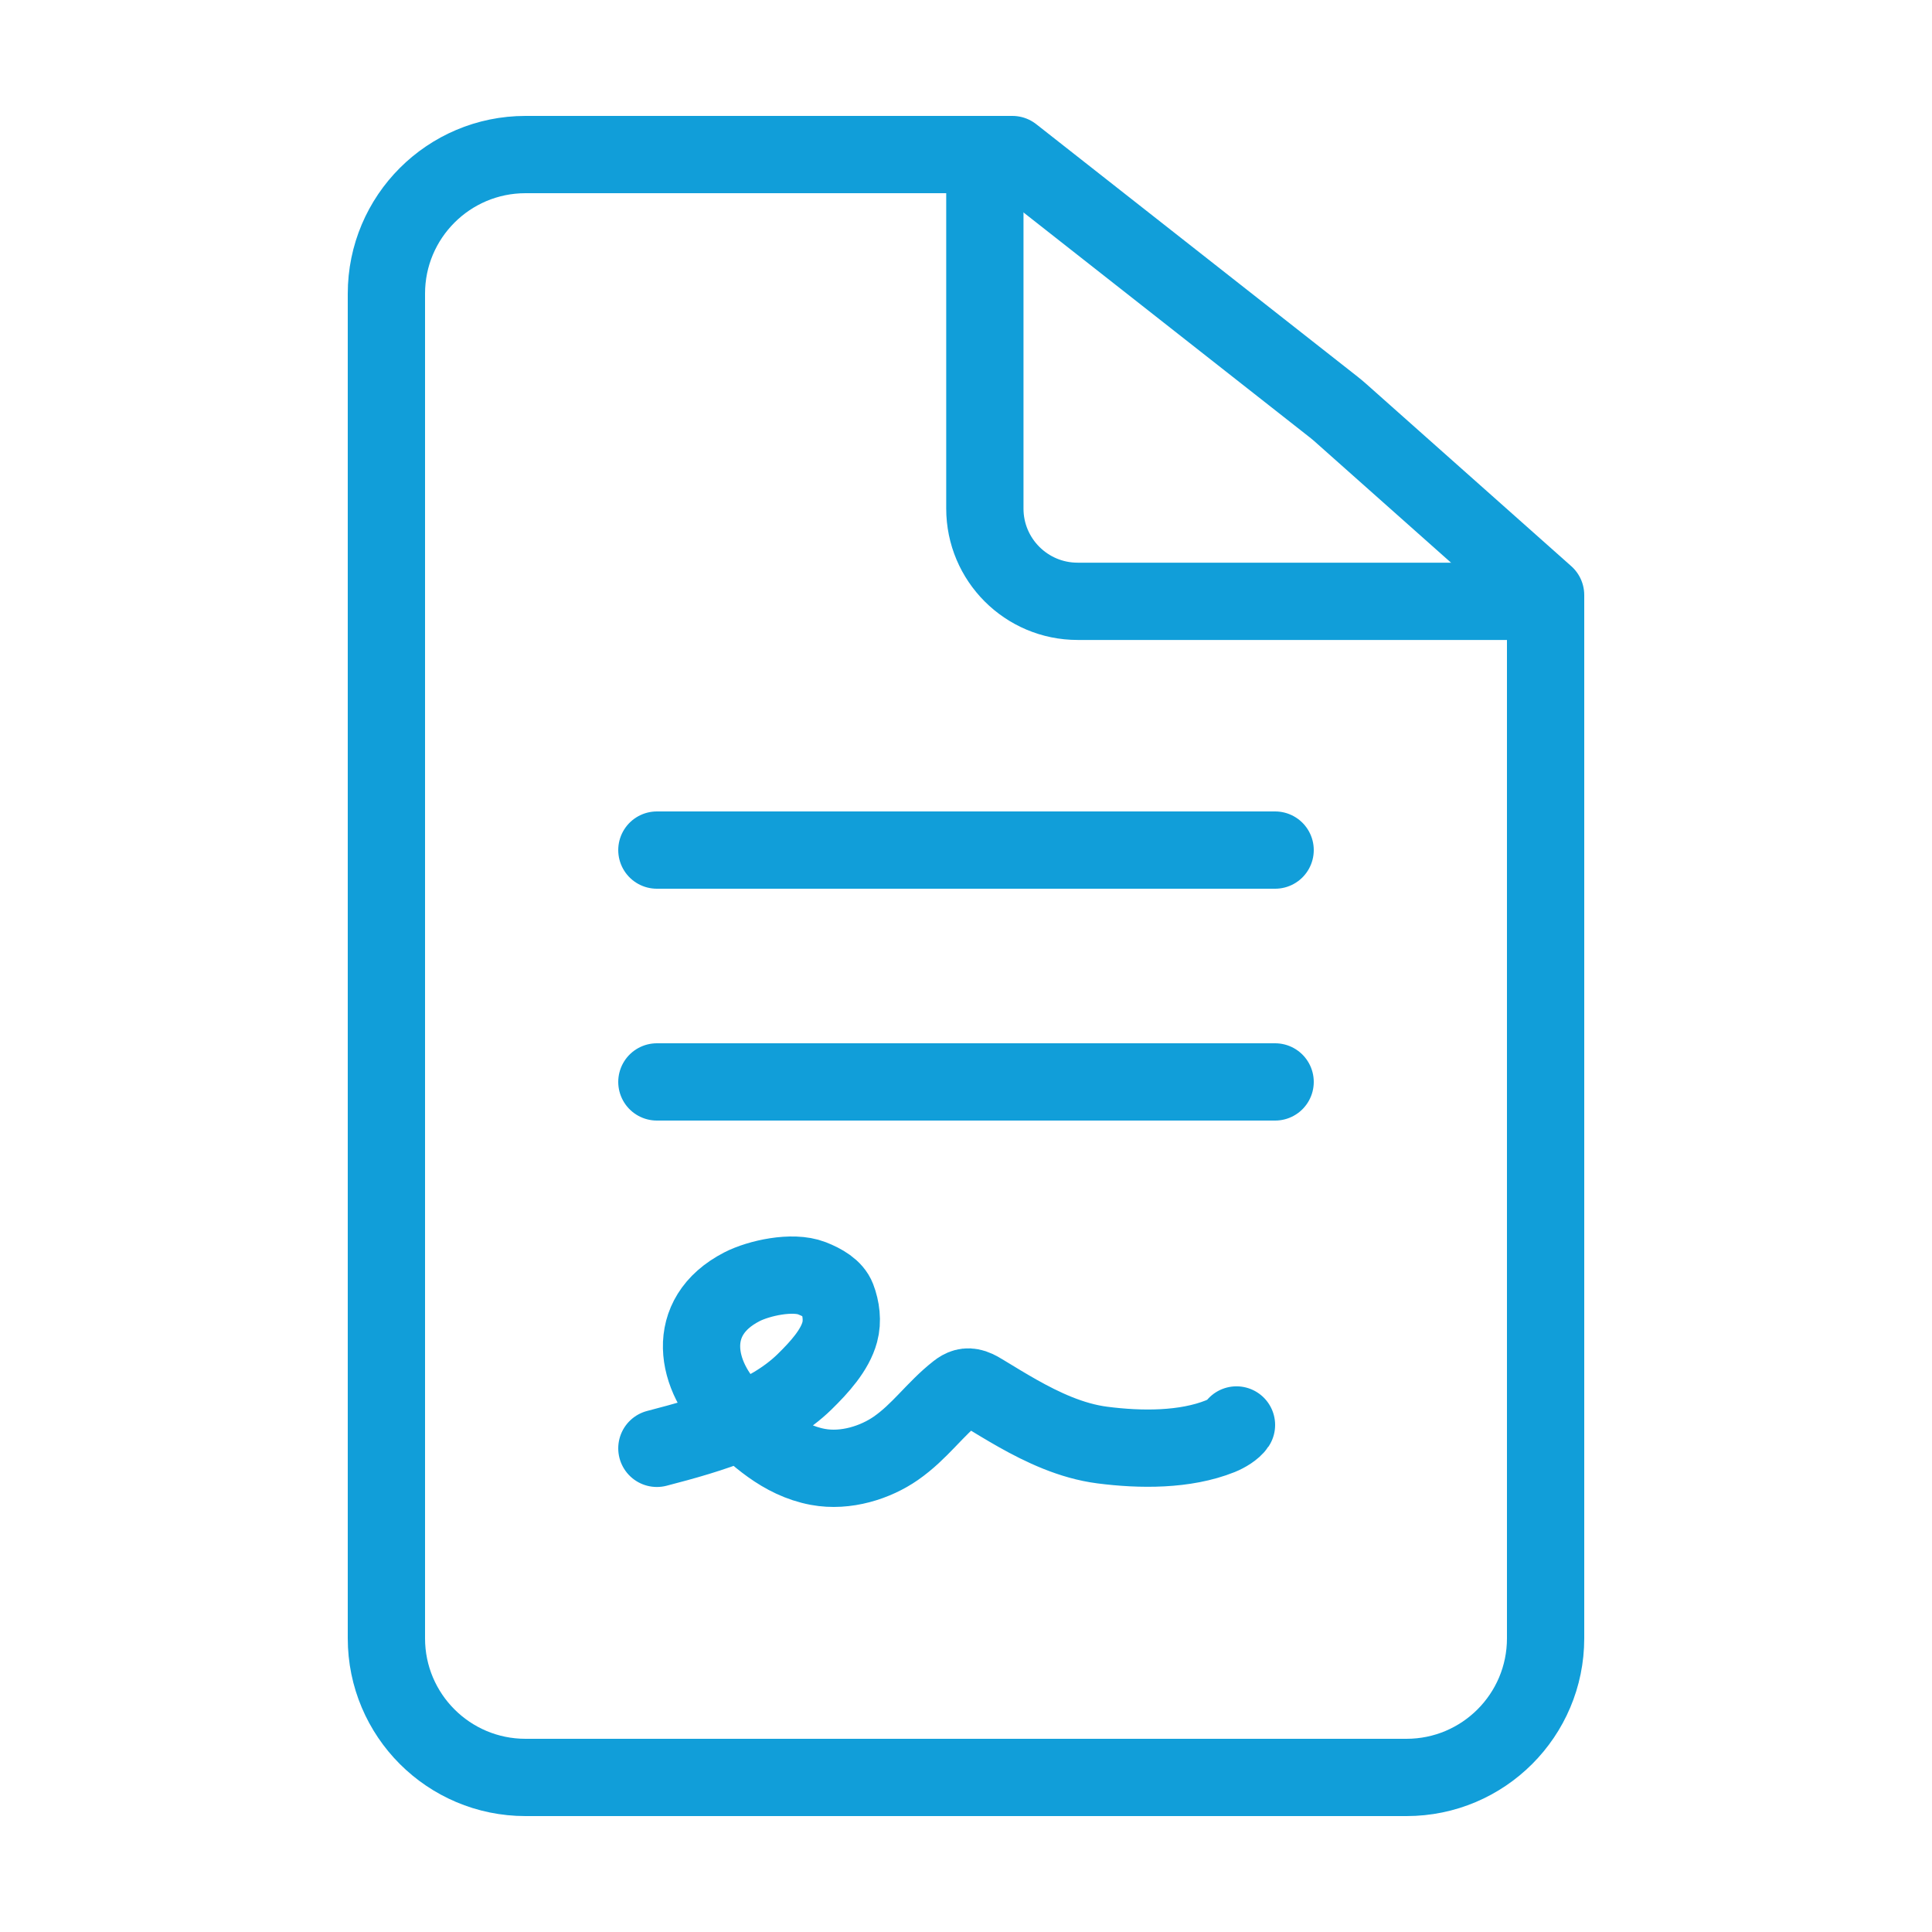
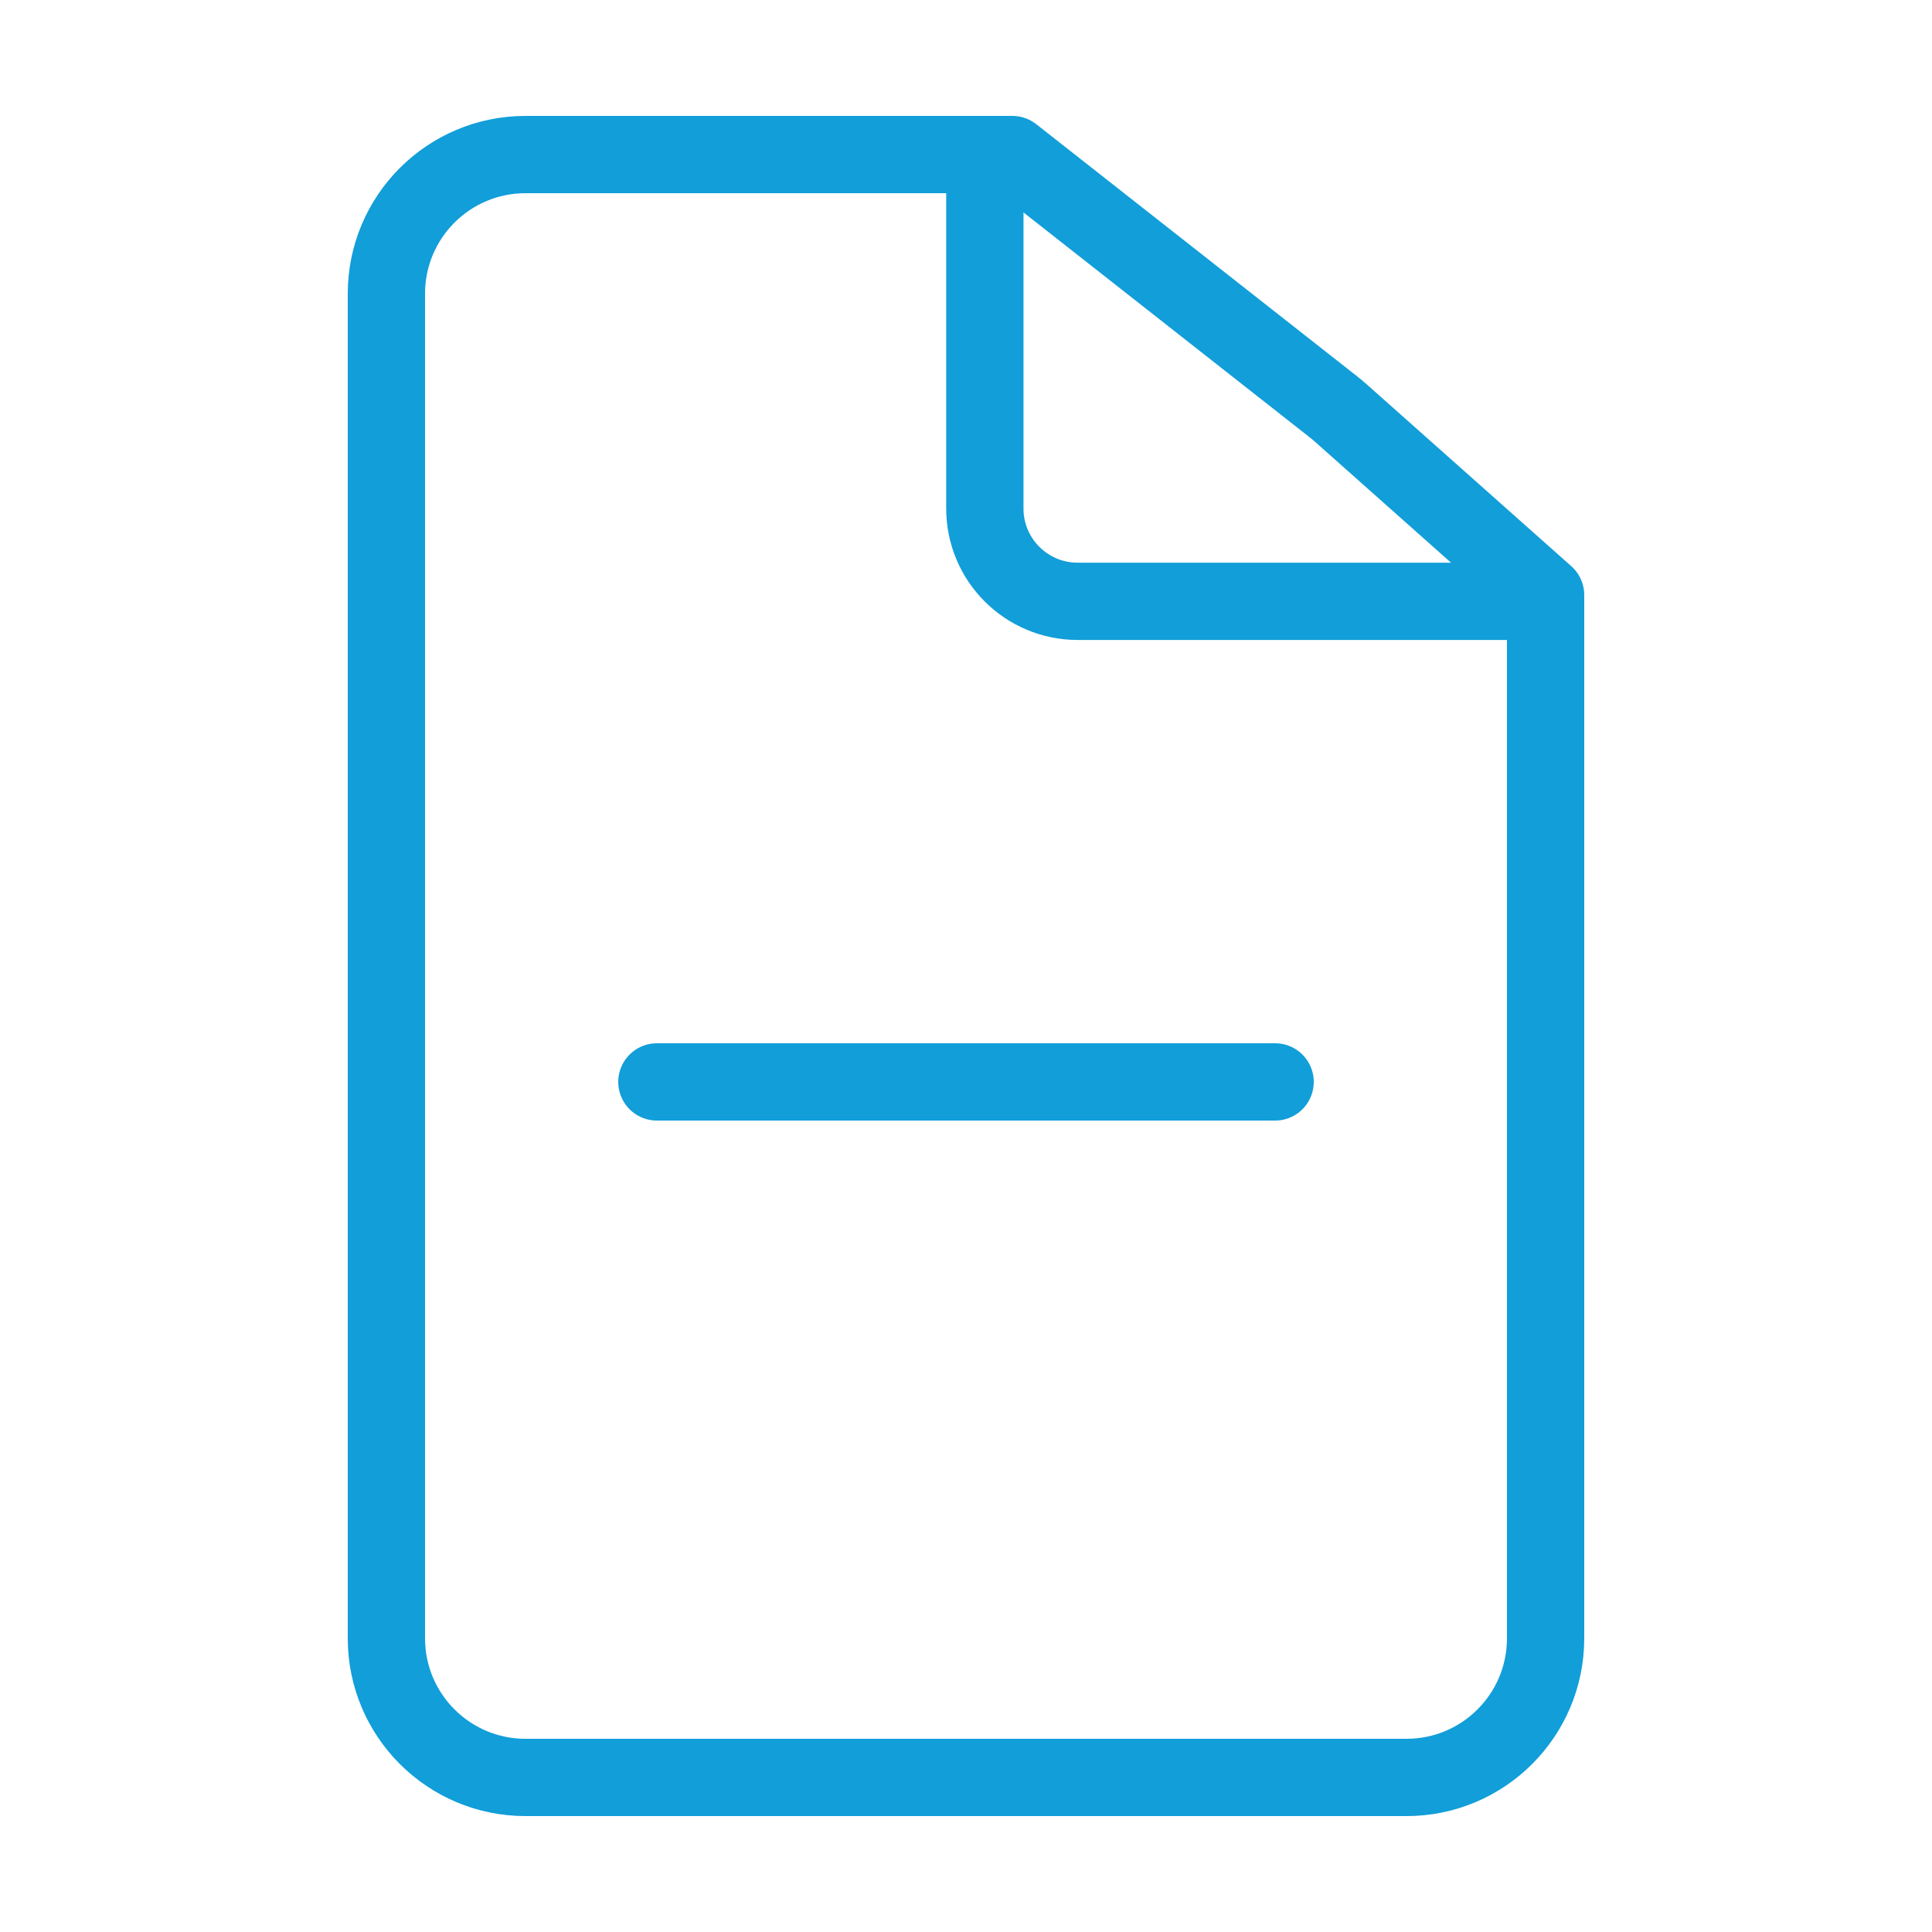
<svg xmlns="http://www.w3.org/2000/svg" width="50" height="50" viewBox="0 0 50 50" fill="none">
-   <line x1="17" y1="22" x2="33" y2="22" stroke="#119ED9" stroke-width="2" stroke-linecap="round" stroke-linejoin="round" />
  <line x1="17" y1="28" x2="33" y2="28" stroke="#119ED9" stroke-width="2" stroke-linecap="round" stroke-linejoin="round" />
  <path fill-rule="evenodd" clip-rule="evenodd" d="M40 42.4V15.4L34.682 10.673C34.627 10.624 34.571 10.578 34.514 10.533L26.2 4H13.6C11.612 4 10 5.612 10 7.6L10 42.4C10 44.388 11.612 46 13.6 46H36.4C38.388 46 40 44.388 40 42.4Z" stroke="#119ED9" stroke-width="2" stroke-linejoin="round" />
  <path d="M25.488 4.762V13.162C25.488 14.487 26.563 15.562 27.888 15.562H39.888" stroke="#119ED9" stroke-width="2" />
-   <path d="M17 37.483C18.415 37.117 19.887 36.675 20.823 35.76C21.206 35.385 21.607 34.944 21.733 34.474C21.81 34.191 21.77 33.867 21.664 33.592C21.572 33.352 21.299 33.194 21.011 33.081C20.507 32.885 19.636 33.078 19.2 33.302C17.688 34.081 17.996 35.631 18.998 36.594C19.554 37.127 20.234 37.79 21.167 37.963C21.893 38.098 22.663 37.844 23.183 37.483C23.811 37.047 24.191 36.47 24.776 36.012C24.902 35.913 25.024 35.862 25.195 35.919C25.297 35.953 25.382 36.01 25.468 36.061C25.756 36.236 26.042 36.411 26.338 36.578C26.976 36.937 27.726 37.295 28.528 37.398C29.521 37.526 30.669 37.534 31.581 37.169C31.732 37.108 31.922 36.994 32 36.878" stroke="#119ED9" stroke-width="2" stroke-linecap="round" stroke-linejoin="round" />
</svg>